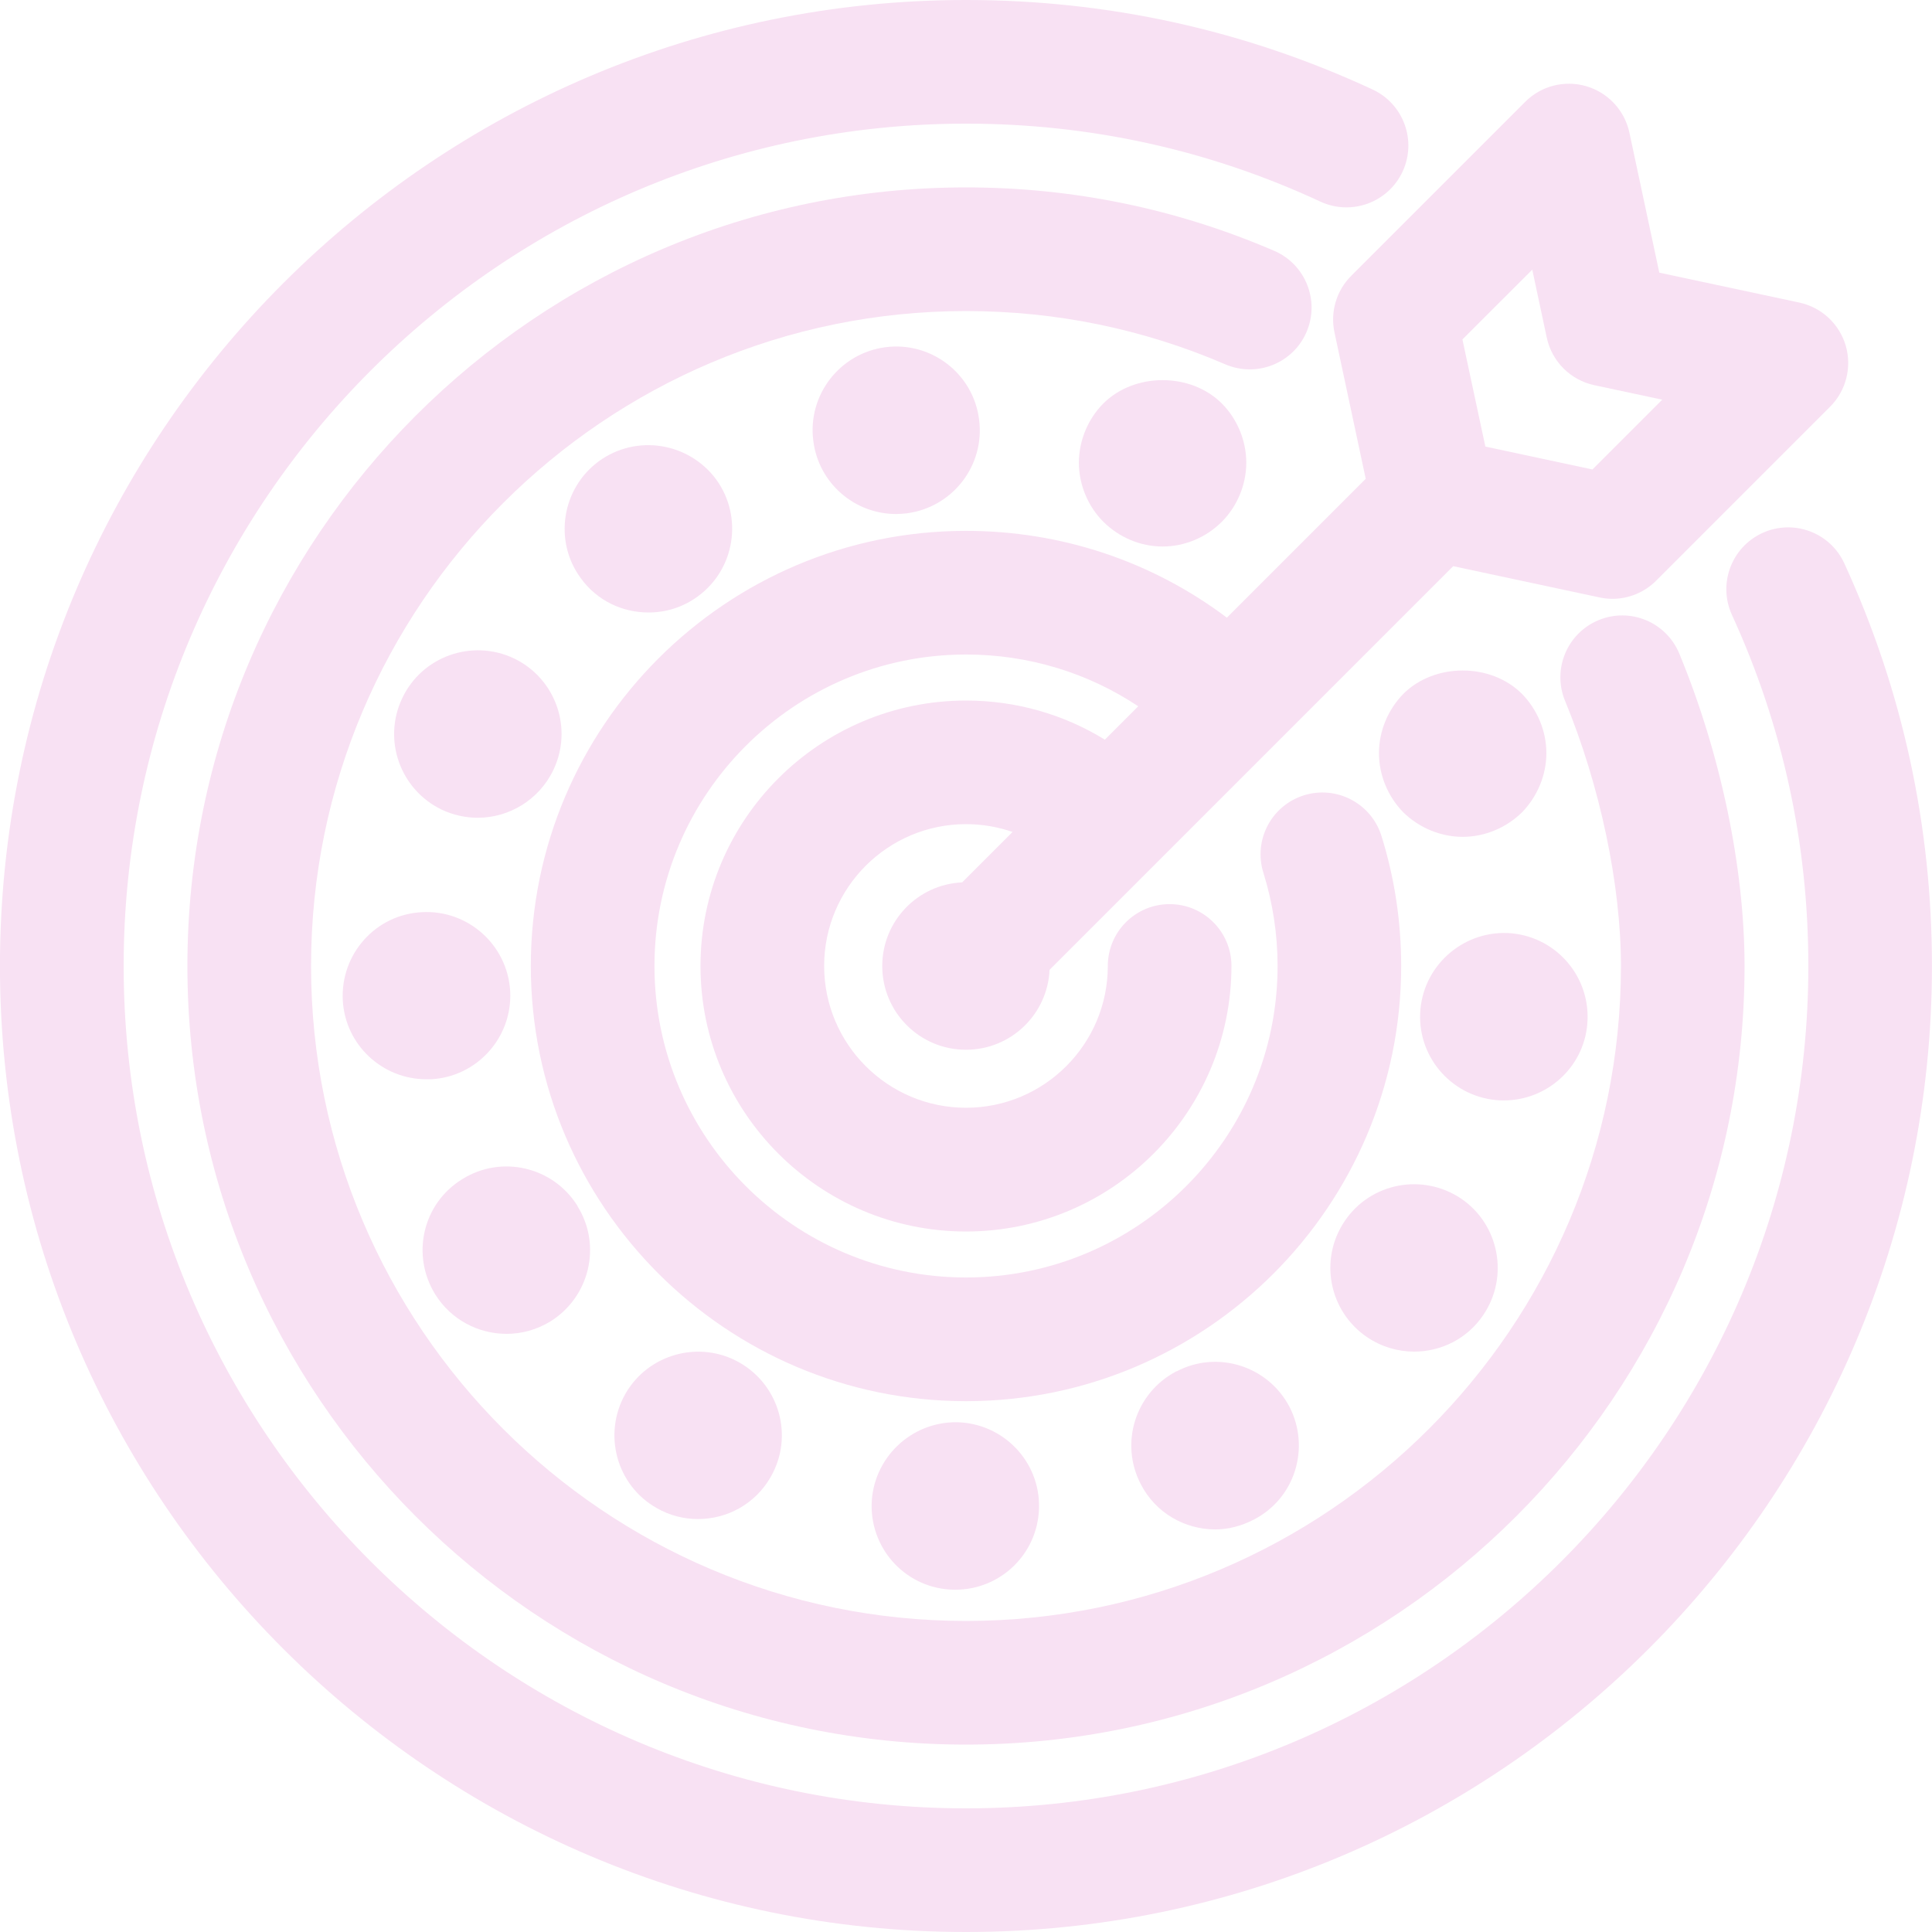
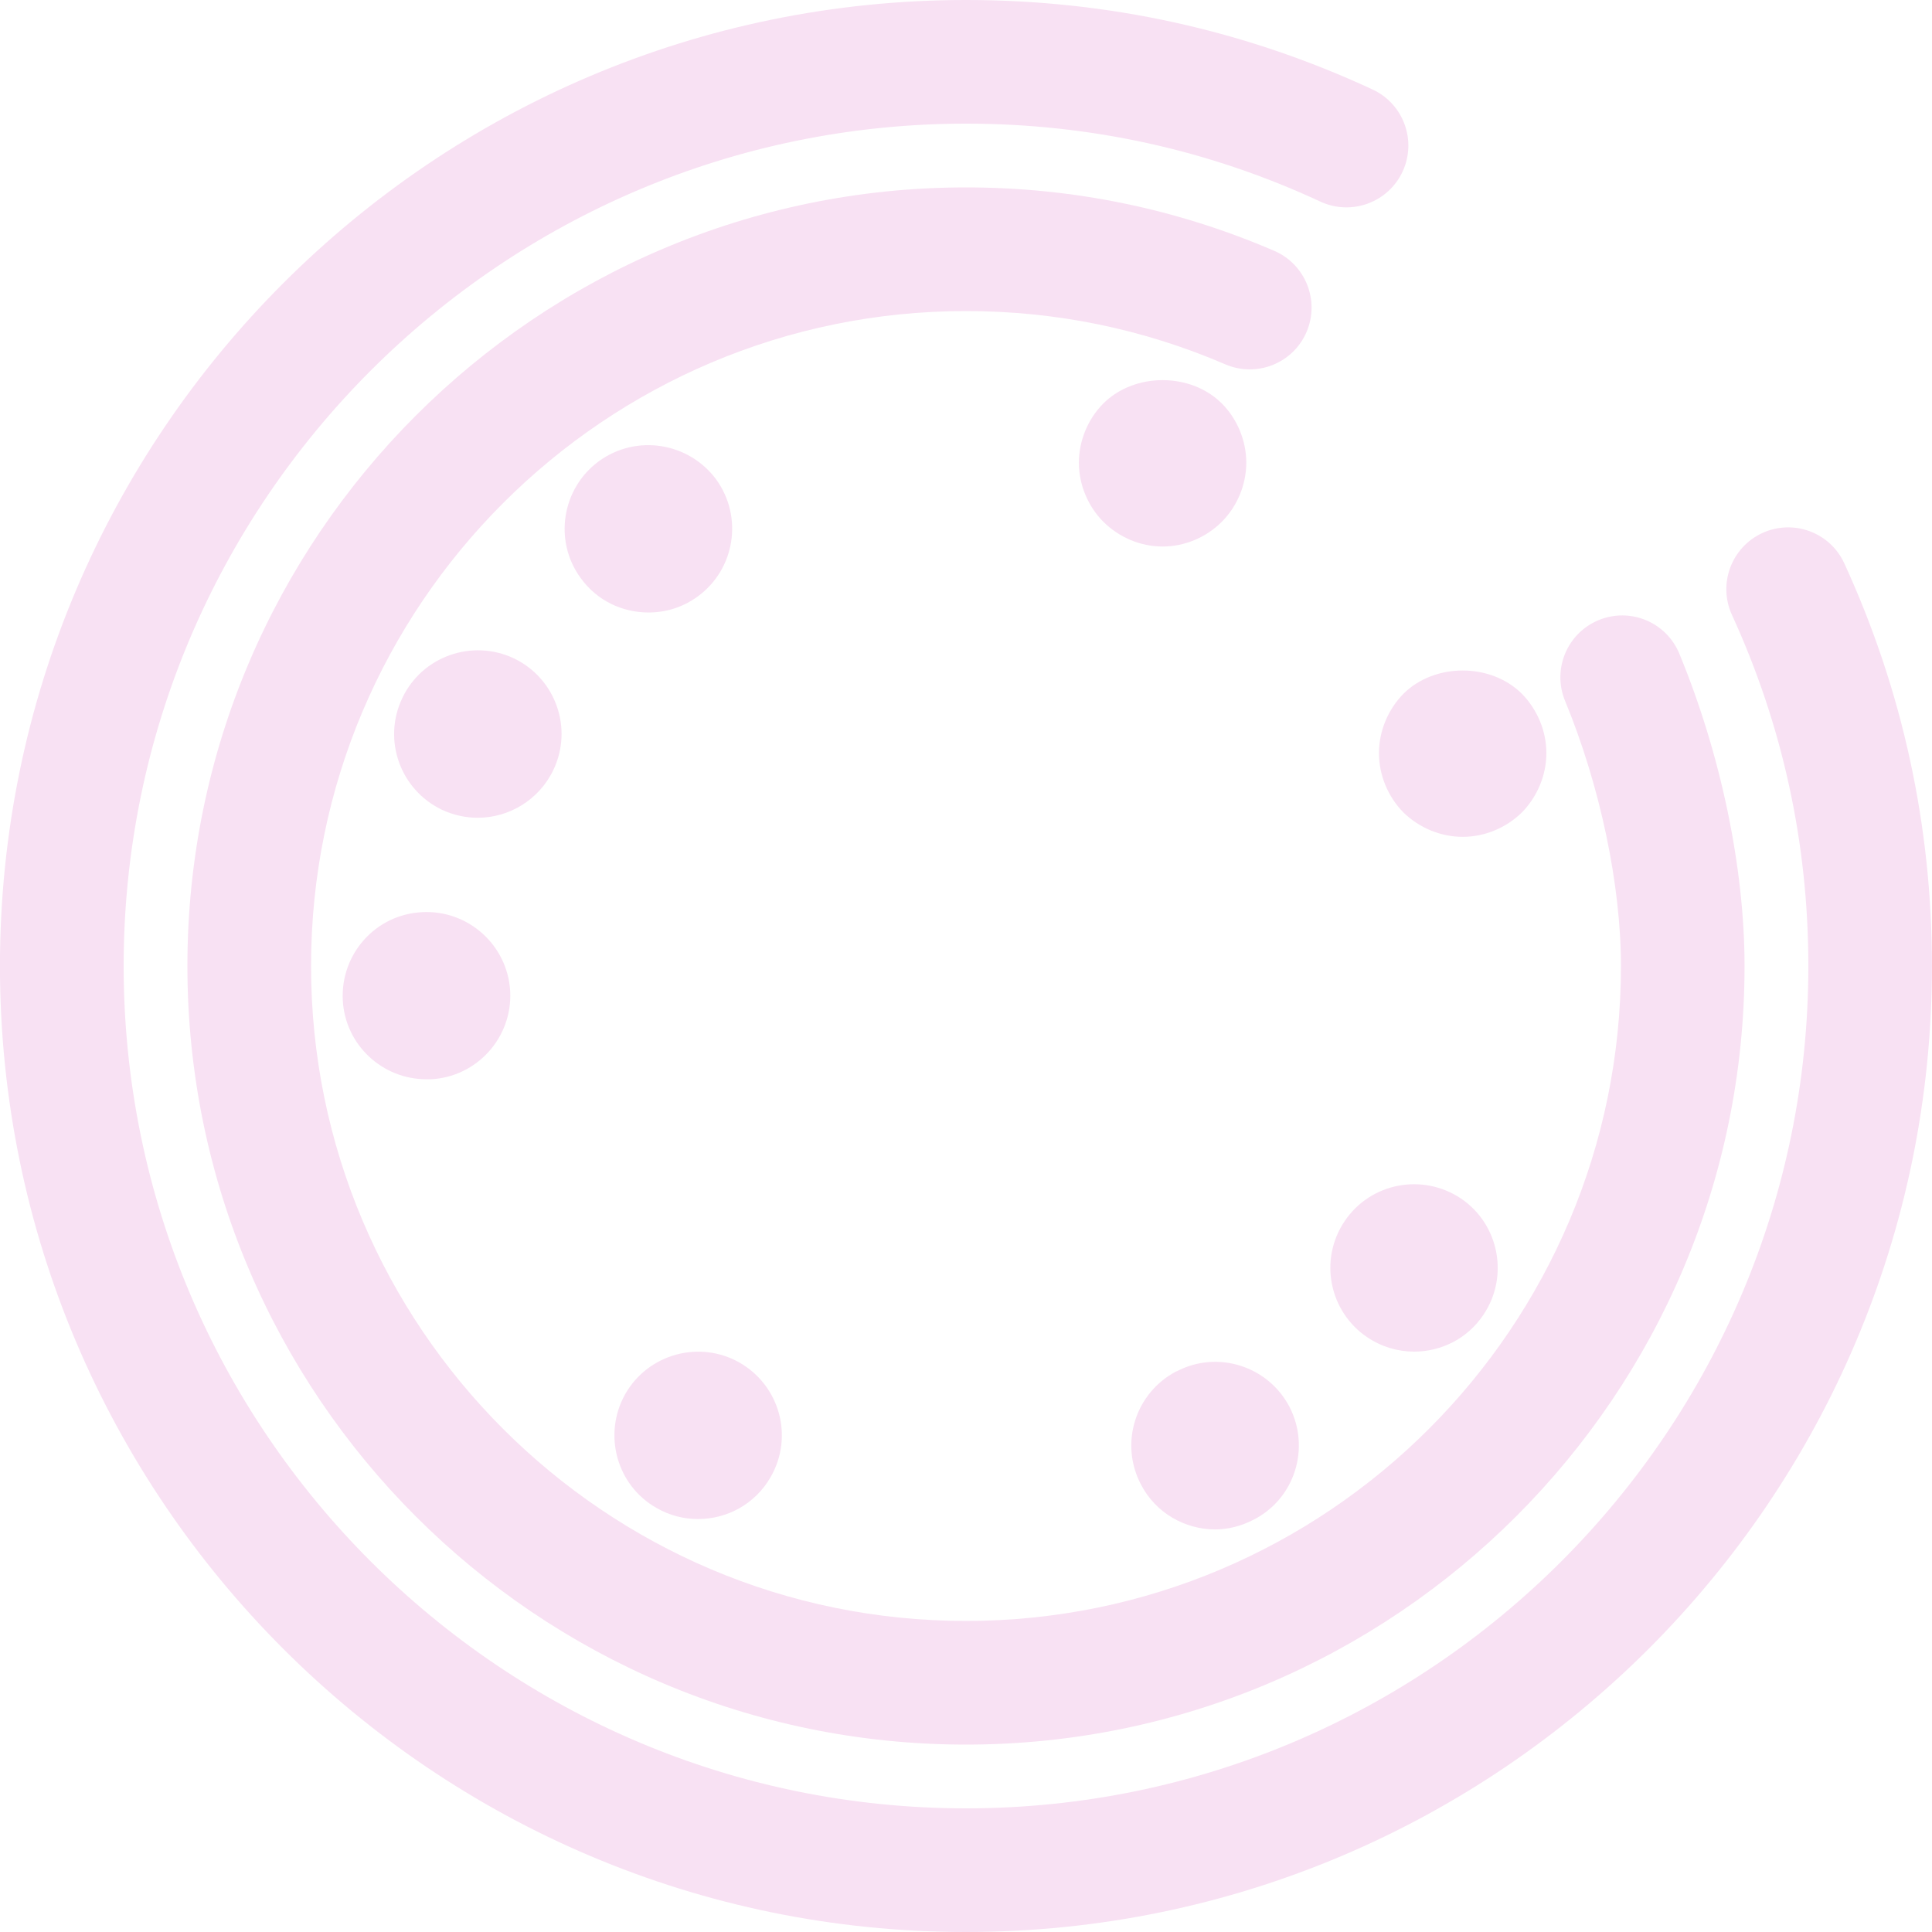
<svg xmlns="http://www.w3.org/2000/svg" width="40" height="40" viewBox="0 0 40 40" fill="none">
  <g clip-path="url(#clip0_297_10458)">
    <path d="M38.185 11.665C37.891 11.022 37.131 10.741 36.489 11.035C35.846 11.33 35.564 12.09 35.859 12.733C36.907 15.019 37.44 17.464 37.44 20C37.44 29.616 29.617 37.44 20 37.44C10.383 37.44 2.56 29.616 2.56 20C2.56 10.384 10.383 2.56 20 2.56C20.001 2.56 20.001 2.56 20.002 2.56C22.565 2.56 25.035 3.103 27.339 4.175C27.98 4.471 28.741 4.193 29.039 3.553C29.337 2.912 29.059 2.151 28.418 1.853C25.772 0.623 22.941 0 20.002 0C20.001 0 20 0 19.999 0C8.97 0 -0.001 8.972 -0.001 20C-0.001 31.029 8.97 40 19.999 40C31.028 40 39.999 31.029 39.999 20C39.999 17.093 39.389 14.289 38.185 11.665Z" fill="#F8E1F3" />
    <path d="M27.05 6.875C27.329 6.226 27.031 5.473 26.381 5.193C24.36 4.322 22.213 3.88 19.999 3.88C11.111 3.88 3.88 11.112 3.88 20C3.88 28.889 11.111 36.12 19.999 36.12C28.887 36.12 36.119 28.889 36.119 20C36.119 17.969 35.627 15.612 34.769 13.534C34.499 12.88 33.752 12.569 33.098 12.839C32.445 13.109 32.133 13.857 32.403 14.511C33.127 16.265 33.56 18.317 33.56 20C33.56 27.477 27.477 33.56 19.999 33.56C12.522 33.56 6.44 27.476 6.44 20C6.44 12.523 12.523 6.44 19.999 6.44C21.862 6.44 23.669 6.811 25.368 7.543C26.018 7.822 26.77 7.524 27.05 6.875Z" fill="#F8E1F3" />
    <path d="M29.055 14.365C28.737 14.691 28.55 15.135 28.55 15.593C28.55 16.05 28.736 16.494 29.055 16.82C29.382 17.139 29.826 17.326 30.283 17.326C30.741 17.326 31.184 17.139 31.51 16.82C31.828 16.494 32.016 16.05 32.016 15.593C32.016 15.135 31.829 14.691 31.51 14.365C30.865 13.721 29.701 13.721 29.055 14.365Z" fill="#F8E1F3" />
-     <path d="M9.573 24.412C8.754 24.911 8.505 25.979 9.01 26.797C9.337 27.324 9.905 27.616 10.487 27.616C10.799 27.616 11.111 27.532 11.395 27.359C12.207 26.853 12.463 25.786 11.957 24.974V24.968C11.451 24.156 10.384 23.906 9.573 24.412Z" fill="#F8E1F3" />
    <path d="M8.733 18.886C7.776 18.934 7.048 19.753 7.097 20.709C7.146 21.632 7.915 22.346 8.83 22.345C8.858 22.345 8.892 22.345 8.92 22.345C9.877 22.297 10.612 21.478 10.563 20.522C10.508 19.566 9.69 18.831 8.733 18.886Z" fill="#F8E1F3" />
    <path d="M12.402 9.547C11.632 10.108 11.458 11.197 12.021 11.966C12.36 12.438 12.887 12.681 13.427 12.681C13.782 12.681 14.135 12.576 14.447 12.348C15.217 11.786 15.39 10.704 14.829 9.928C14.26 9.158 13.178 8.985 12.402 9.547Z" fill="#F8E1F3" />
-     <path d="M18.329 7.189C17.386 7.314 16.714 8.181 16.839 9.131C16.95 10.004 17.692 10.642 18.552 10.642C18.628 10.642 18.704 10.635 18.773 10.628C19.723 10.504 20.395 9.637 20.271 8.687C20.153 7.737 19.279 7.064 18.329 7.189Z" fill="#F8E1F3" />
-     <path d="M29.409 20.89C29.319 21.84 30.02 22.686 30.976 22.776C31.032 22.783 31.087 22.783 31.136 22.783C32.023 22.783 32.779 22.109 32.862 21.216C32.952 20.259 32.252 19.413 31.295 19.323C30.345 19.24 29.5 19.94 29.409 20.89Z" fill="#F8E1F3" />
    <path d="M27.842 25.279C27.302 26.077 27.516 27.151 28.306 27.686C28.605 27.886 28.937 27.983 29.278 27.984C29.832 27.984 30.38 27.72 30.713 27.221C31.246 26.43 31.039 25.348 30.248 24.814C29.45 24.281 28.376 24.488 27.842 25.279Z" fill="#F8E1F3" />
    <path d="M11.458 15.939C11.867 15.08 11.507 14.047 10.64 13.631C9.773 13.222 8.74 13.589 8.331 14.449C7.915 15.315 8.283 16.349 9.149 16.765C9.385 16.875 9.641 16.931 9.891 16.931C10.536 16.931 11.16 16.564 11.458 15.939Z" fill="#F8E1F3" />
    <path d="M25.159 31.665C25.43 31.665 25.7 31.595 25.956 31.463C26.808 31.027 27.135 29.98 26.698 29.128C26.254 28.281 25.208 27.948 24.362 28.392H24.355C23.508 28.836 23.175 29.876 23.619 30.729C23.925 31.326 24.535 31.665 25.159 31.665Z" fill="#F8E1F3" />
    <path d="M14.453 31.45C15.056 31.45 15.639 31.138 15.958 30.576C16.435 29.744 16.144 28.689 15.313 28.212C14.488 27.741 13.426 28.025 12.948 28.857C12.477 29.689 12.761 30.749 13.593 31.221C13.871 31.381 14.163 31.45 14.453 31.45Z" fill="#F8E1F3" />
-     <path d="M21.512 31.215C21.533 30.257 20.77 29.467 19.814 29.446C18.857 29.433 18.066 30.195 18.046 31.152C18.032 32.108 18.788 32.899 19.751 32.913C19.762 32.913 19.773 32.913 19.779 32.913C20.722 32.913 21.491 32.164 21.512 31.215Z" fill="#F8E1F3" />
    <path d="M22.843 8.354C22.525 8.673 22.337 9.124 22.337 9.581C22.337 10.032 22.524 10.483 22.843 10.802C23.169 11.127 23.613 11.315 24.071 11.315C24.528 11.315 24.972 11.127 25.297 10.802C25.616 10.483 25.803 10.032 25.803 9.581C25.803 9.124 25.616 8.673 25.297 8.354C24.653 7.709 23.488 7.709 22.843 8.354Z" fill="#F8E1F3" />
-     <path d="M27.629 6.883L28.276 9.913L25.401 12.788C23.851 11.622 21.974 10.991 20 10.991C15.032 10.991 10.99 15.033 10.99 20C10.99 24.968 15.032 29.01 20 29.01C24.967 29.01 29.009 24.968 29.01 20C29.01 19.082 28.873 18.175 28.601 17.305C28.389 16.631 27.672 16.256 26.997 16.466C26.322 16.677 25.946 17.395 26.157 18.069C26.351 18.691 26.451 19.341 26.451 20C26.451 23.556 23.556 26.449 20 26.449C16.444 26.449 13.55 23.556 13.55 20C13.55 16.444 16.444 13.551 20 13.551C21.288 13.551 22.518 13.926 23.566 14.623L22.875 15.314C22.018 14.787 21.031 14.504 20 14.504C16.969 14.504 14.503 16.969 14.503 20C14.503 23.03 16.969 25.497 20 25.497C23.03 25.497 25.494 23.031 25.496 19.999C25.496 19.293 24.923 18.719 24.216 18.719C23.509 18.719 22.936 19.292 22.936 19.999C22.936 21.619 21.619 22.935 20 22.935C18.381 22.935 17.063 21.619 17.063 19.999C17.063 18.38 18.381 17.063 20 17.063C20.334 17.063 20.658 17.119 20.964 17.225L19.92 18.269C19 18.31 18.266 19.07 18.266 20C18.266 20.958 19.042 21.734 19.999 21.734C20.93 21.734 21.689 21 21.73 20.079L30.087 11.722L33.116 12.369C33.205 12.388 33.295 12.398 33.383 12.398C33.72 12.398 34.046 12.265 34.288 12.023L37.89 8.421C38.222 8.089 38.345 7.602 38.213 7.153C38.079 6.703 37.711 6.362 37.252 6.264L34.354 5.645L33.735 2.746C33.637 2.287 33.295 1.919 32.846 1.786C32.395 1.653 31.91 1.776 31.578 2.108L27.976 5.71C27.669 6.017 27.538 6.458 27.629 6.883ZM31.724 5.583L32.024 6.99C32.13 7.484 32.515 7.869 33.009 7.975L34.415 8.275L32.97 9.72L30.753 9.246L30.278 7.028L31.724 5.583Z" fill="#F8E1F3" />
  </g>
  <defs>
    <clipPath id="clip0_297_10458">
      <rect width="40" height="40" fill="white" transform="translate(-0.001)" />
    </clipPath>
  </defs>
</svg>